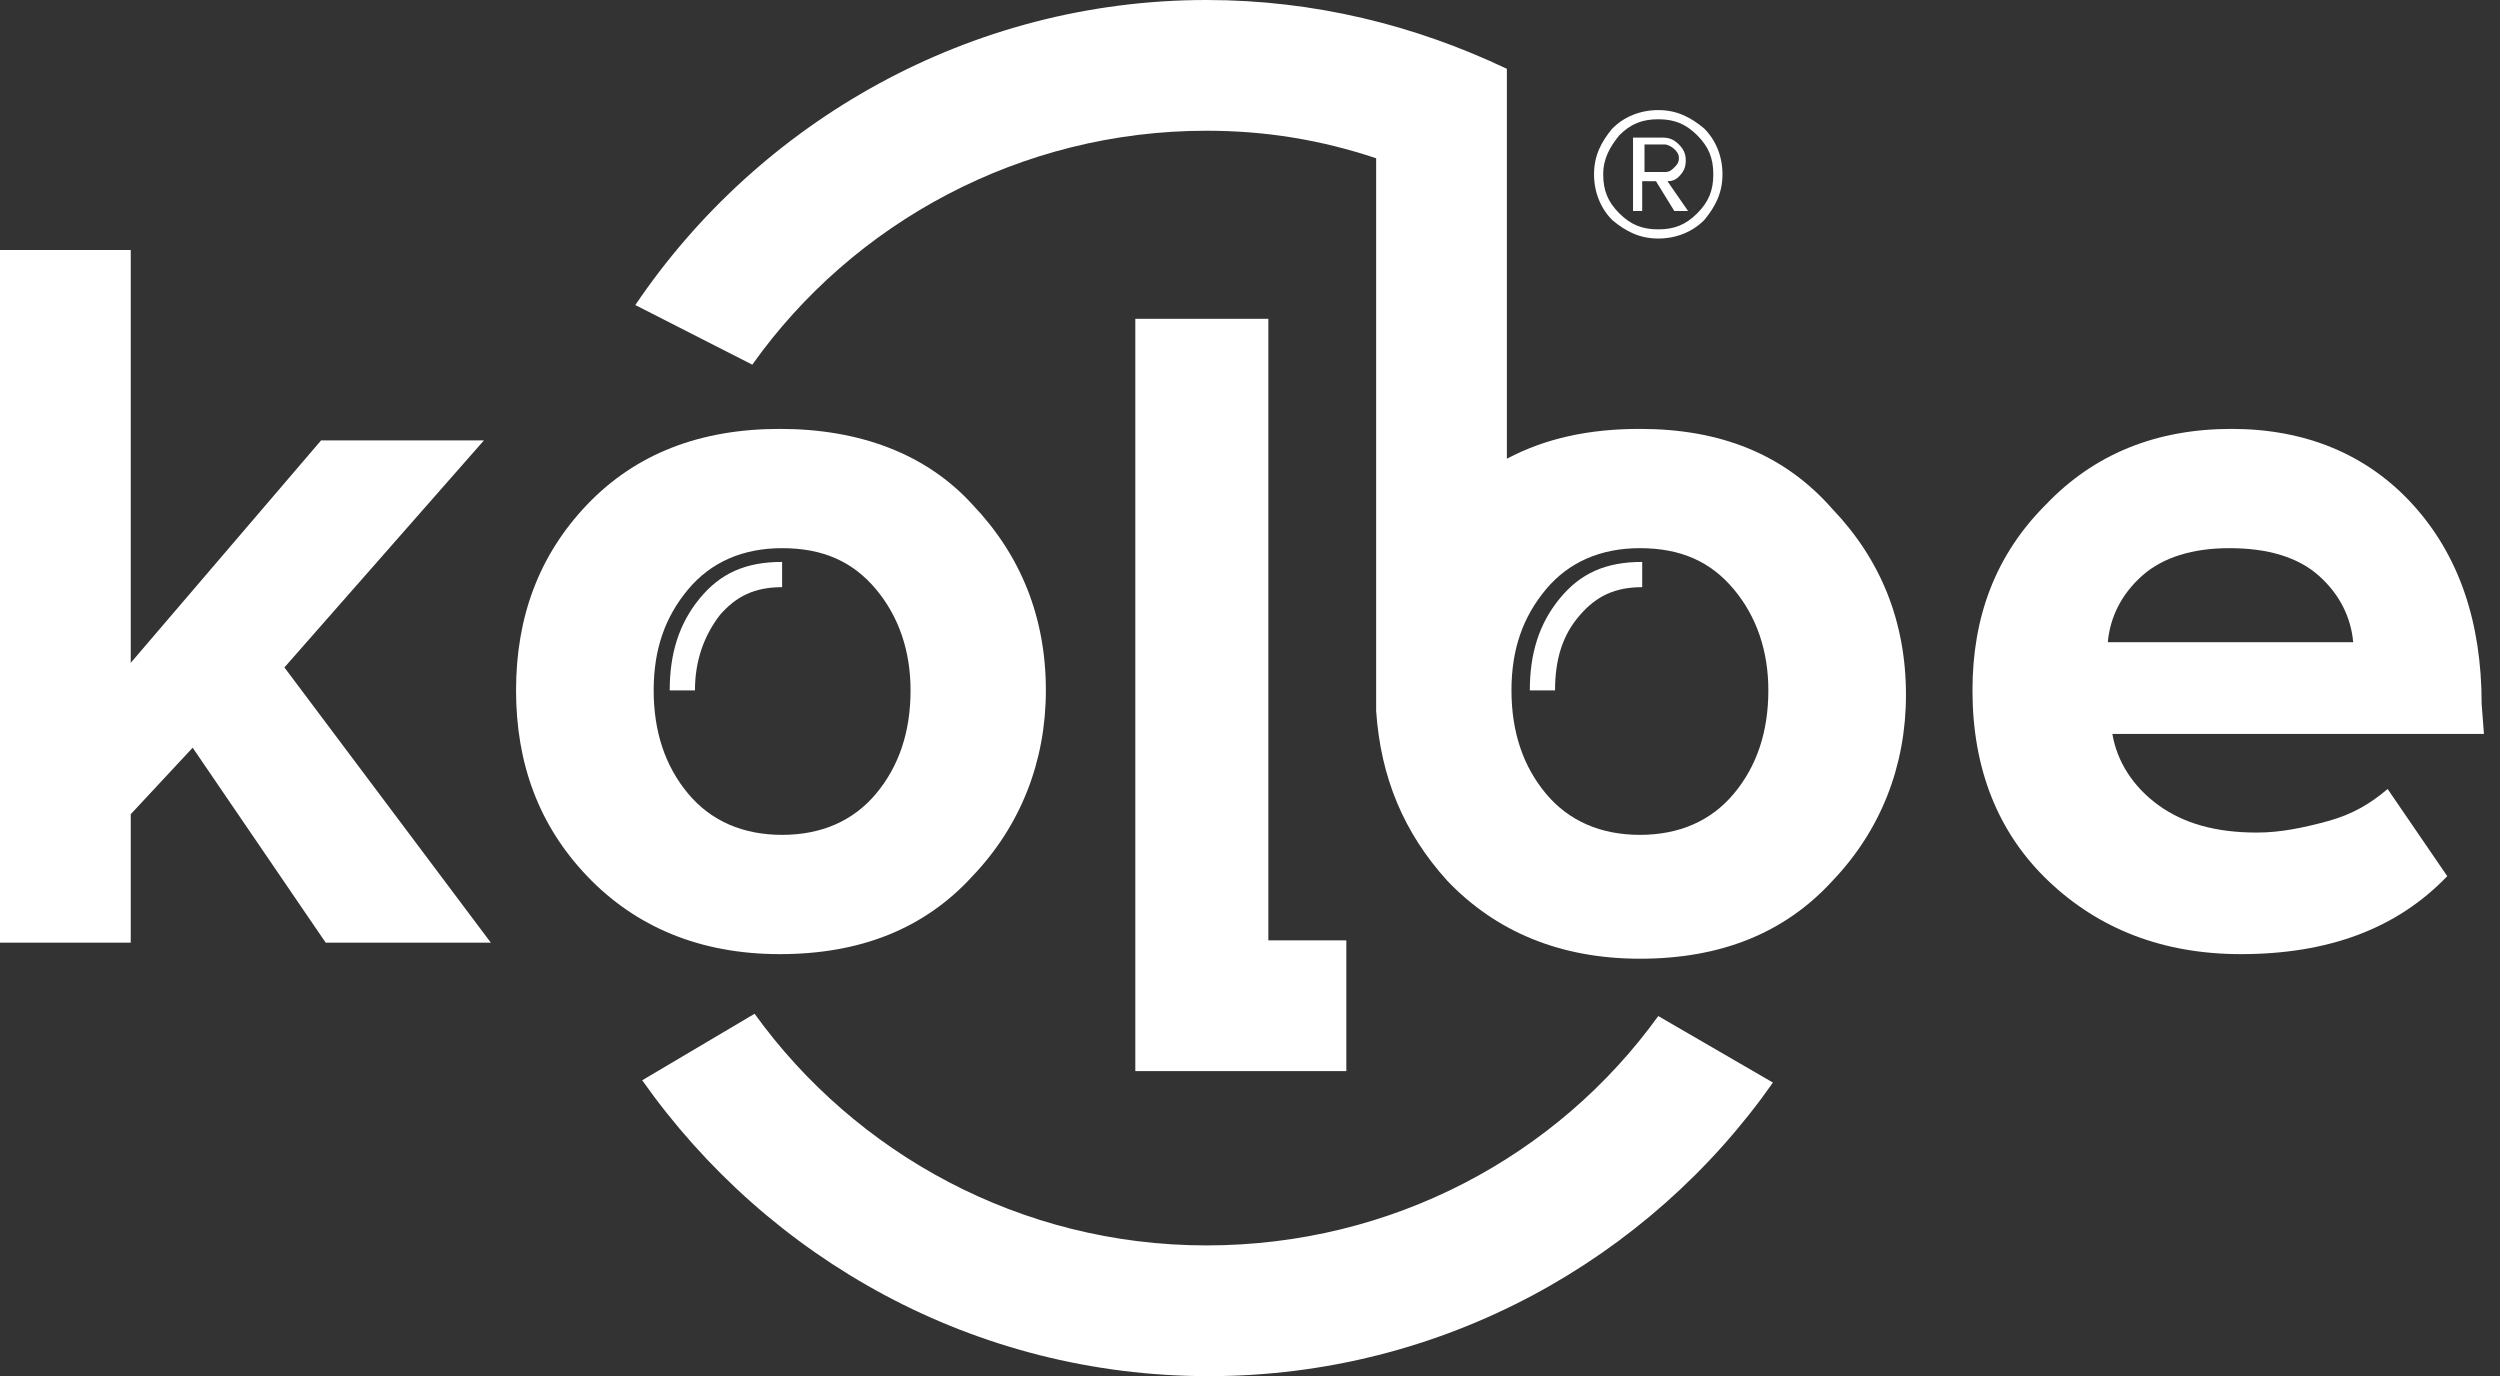
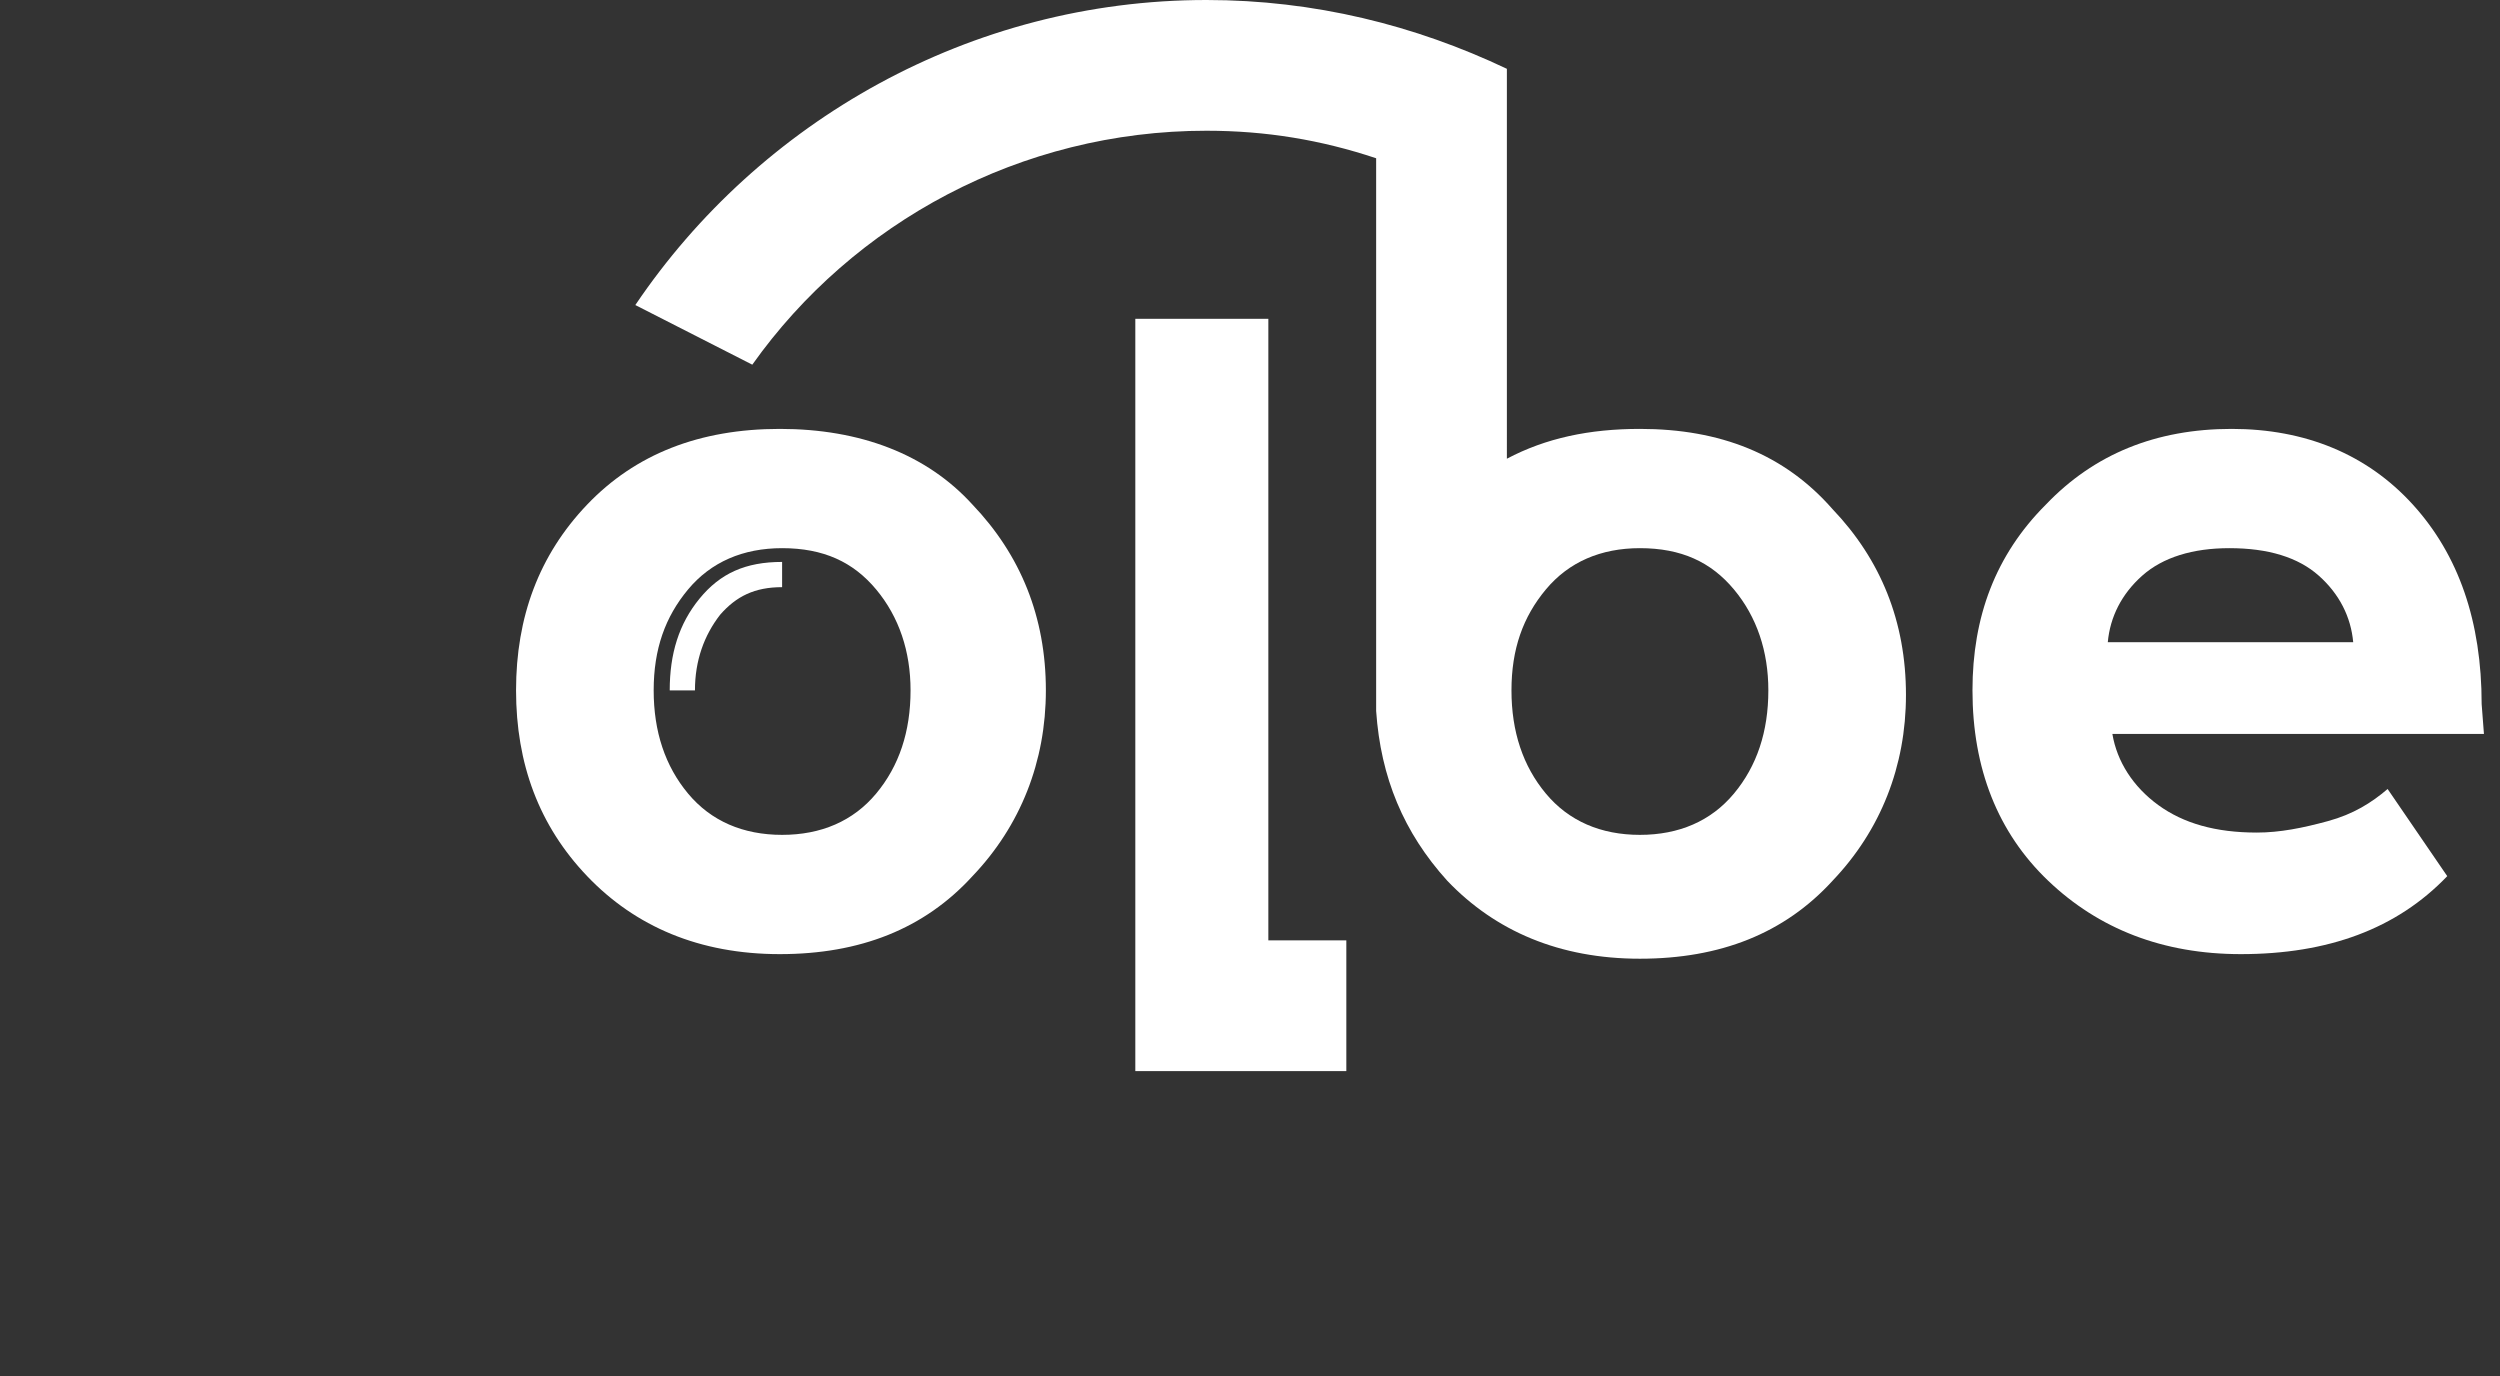
<svg xmlns="http://www.w3.org/2000/svg" version="1.1" id="Ebene_1" x="0px" y="0px" width="109px" height="60px" viewBox="0 0 109 60" style="enable-background:new 0 0 109 60;" xml:space="preserve">
  <rect x="0" y="0" width="109" height="60" fill="#333333" stroke="none" />
  <style type="text/css">
	.st0{fill:#FFFFFF;}
</style>
-   <polygon class="st0" points="21.1,19.2 14,19.2 5.7,28.9 5.7,10.9 0,10.9 0,41.1 5.7,41.1 5.7,35.5 8.4,32.6 14.2,41.1 21.4,41.1   12.4,29.1 " />
  <path class="st0" d="M34,18.7c-3.5,0-6.3,1.1-8.4,3.3c-2.1,2.2-3.1,4.9-3.1,8.1c0,3.2,1,5.9,3.1,8.1c2.1,2.2,4.9,3.4,8.4,3.4  s6.3-1.1,8.4-3.4c2.1-2.2,3.2-5,3.2-8.1c0-3.2-1.1-5.9-3.2-8.1C40.4,19.8,37.5,18.7,34,18.7z M38.2,34.6c-1,1.2-2.4,1.8-4.1,1.8  c-1.7,0-3.1-0.6-4.1-1.8c-1-1.2-1.5-2.7-1.5-4.5c0-1.8,0.5-3.2,1.5-4.4c1-1.2,2.4-1.8,4.1-1.8c1.8,0,3.1,0.6,4.1,1.8  c1,1.2,1.5,2.7,1.5,4.4C39.7,31.9,39.2,33.4,38.2,34.6z" />
  <polygon class="st0" points="55.3,41 55.3,13.9 49.5,13.9 49.5,41 49.5,41 49.5,41 49.5,46.7 58.7,46.7 58.7,41 " />
  <path class="st0" d="M71.5,18.7c-2.2,0-4.1,0.4-5.8,1.3V9.5c0,0,0,0,0,0V3c-4-1.9-8.4-3-13.1-3C42.3,0,33.1,5.3,27.7,13.3l5.1,2.6  C37.2,9.7,44.5,5.7,52.6,5.7c2.6,0,5,0.4,7.4,1.2v22.7c0,0.2,0,0.4,0,0.6c0,0.2,0,0.4,0,0.6v0.2h0c0.2,2.9,1.2,5.3,3.1,7.4  c2.1,2.2,4.9,3.4,8.4,3.4c3.5,0,6.3-1.1,8.4-3.4c2.1-2.2,3.2-5,3.2-8.1c0-3.2-1.1-5.9-3.2-8.1C77.8,19.8,75,18.7,71.5,18.7z   M75.6,34.6c-1,1.2-2.4,1.8-4.1,1.8c-1.7,0-3.1-0.6-4.1-1.8c-1-1.2-1.5-2.7-1.5-4.5c0-1.8,0.5-3.2,1.5-4.4c1-1.2,2.4-1.8,4.1-1.8  c1.8,0,3.1,0.6,4.1,1.8c1,1.2,1.5,2.7,1.5,4.4C77.1,31.9,76.6,33.4,75.6,34.6z" />
  <path class="st0" d="M108.2,30.7c0-3.6-1-6.5-3-8.7c-2-2.2-4.7-3.3-7.9-3.3c-3.3,0-6,1.1-8.1,3.3C87,24.2,86,26.9,86,30.1  c0,3.4,1.1,6.2,3.3,8.3c2.2,2.1,5,3.2,8.4,3.2c3.8,0,6.8-1.1,9-3.4l-2.6-3.8c-0.7,0.6-1.5,1.1-2.6,1.4c-1.1,0.3-2.1,0.5-3.1,0.5  c-1.8,0-3.2-0.4-4.3-1.2c-1.1-0.8-1.8-1.9-2-3.1h16.2L108.2,30.7L108.2,30.7z M91.9,28c0.1-1.1,0.6-2.1,1.5-2.9  c0.9-0.8,2.2-1.2,3.8-1.2c1.7,0,3,0.4,3.9,1.2c0.9,0.8,1.4,1.8,1.5,2.9L91.9,28L91.9,28z" />
-   <path class="st0" d="M72.3,44.3c-4.4,6.1-11.6,10-19.7,10c-8.1,0-15.3-4-19.7-10.1l-4.9,2.9C33.5,54.9,42.5,60,52.7,60  c10.2,0,19.2-5.1,24.6-12.8L72.3,44.3z" />
  <path class="st0" d="M30.3,30.1h-1.1c0-1.6,0.4-2.9,1.3-4c0.9-1.1,2-1.6,3.6-1.6v1.1c-1.2,0-2,0.4-2.7,1.2  C30.7,27.7,30.3,28.8,30.3,30.1L30.3,30.1z" />
-   <path class="st0" d="M67.8,30.1h-1.1c0-1.6,0.4-2.9,1.3-4c0.9-1.1,2-1.6,3.6-1.6v1.1c-1.2,0-2,0.4-2.7,1.2  C68.1,27.7,67.8,28.8,67.8,30.1L67.8,30.1z" />
-   <path class="st0" d="M70.3,9.6c-0.5-0.5-0.8-1.2-0.8-2s0.3-1.4,0.8-2c0.5-0.5,1.2-0.8,2-0.8c0.8,0,1.4,0.3,2,0.8  c0.5,0.5,0.8,1.2,0.8,2c0,0.8-0.3,1.4-0.8,2c-0.5,0.5-1.2,0.8-2,0.8C71.5,10.4,70.9,10.1,70.3,9.6z M69.9,7.6c0,0.7,0.2,1.2,0.7,1.7  c0.5,0.5,1,0.7,1.7,0.7c0.7,0,1.2-0.2,1.7-0.7c0.5-0.5,0.7-1,0.7-1.7c0-0.7-0.2-1.2-0.7-1.7c-0.5-0.5-1-0.7-1.7-0.7  c-0.7,0-1.2,0.2-1.7,0.7C70.2,6.4,69.9,6.9,69.9,7.6z M71.2,9.2V6h1.3c0.3,0,0.5,0.1,0.7,0.3c0.2,0.2,0.3,0.4,0.3,0.7  c0,0.3-0.1,0.5-0.3,0.7c-0.2,0.2-0.4,0.2-0.5,0.2l0.9,1.3h-0.6l-0.8-1.3h-0.6v1.3L71.2,9.2L71.2,9.2z M71.7,7.5h0.9  c0.2,0,0.3-0.1,0.4-0.2c0.1-0.1,0.2-0.2,0.2-0.4c0-0.2-0.1-0.3-0.2-0.4c-0.1-0.1-0.3-0.2-0.4-0.2h-0.9V7.5z" />
</svg>